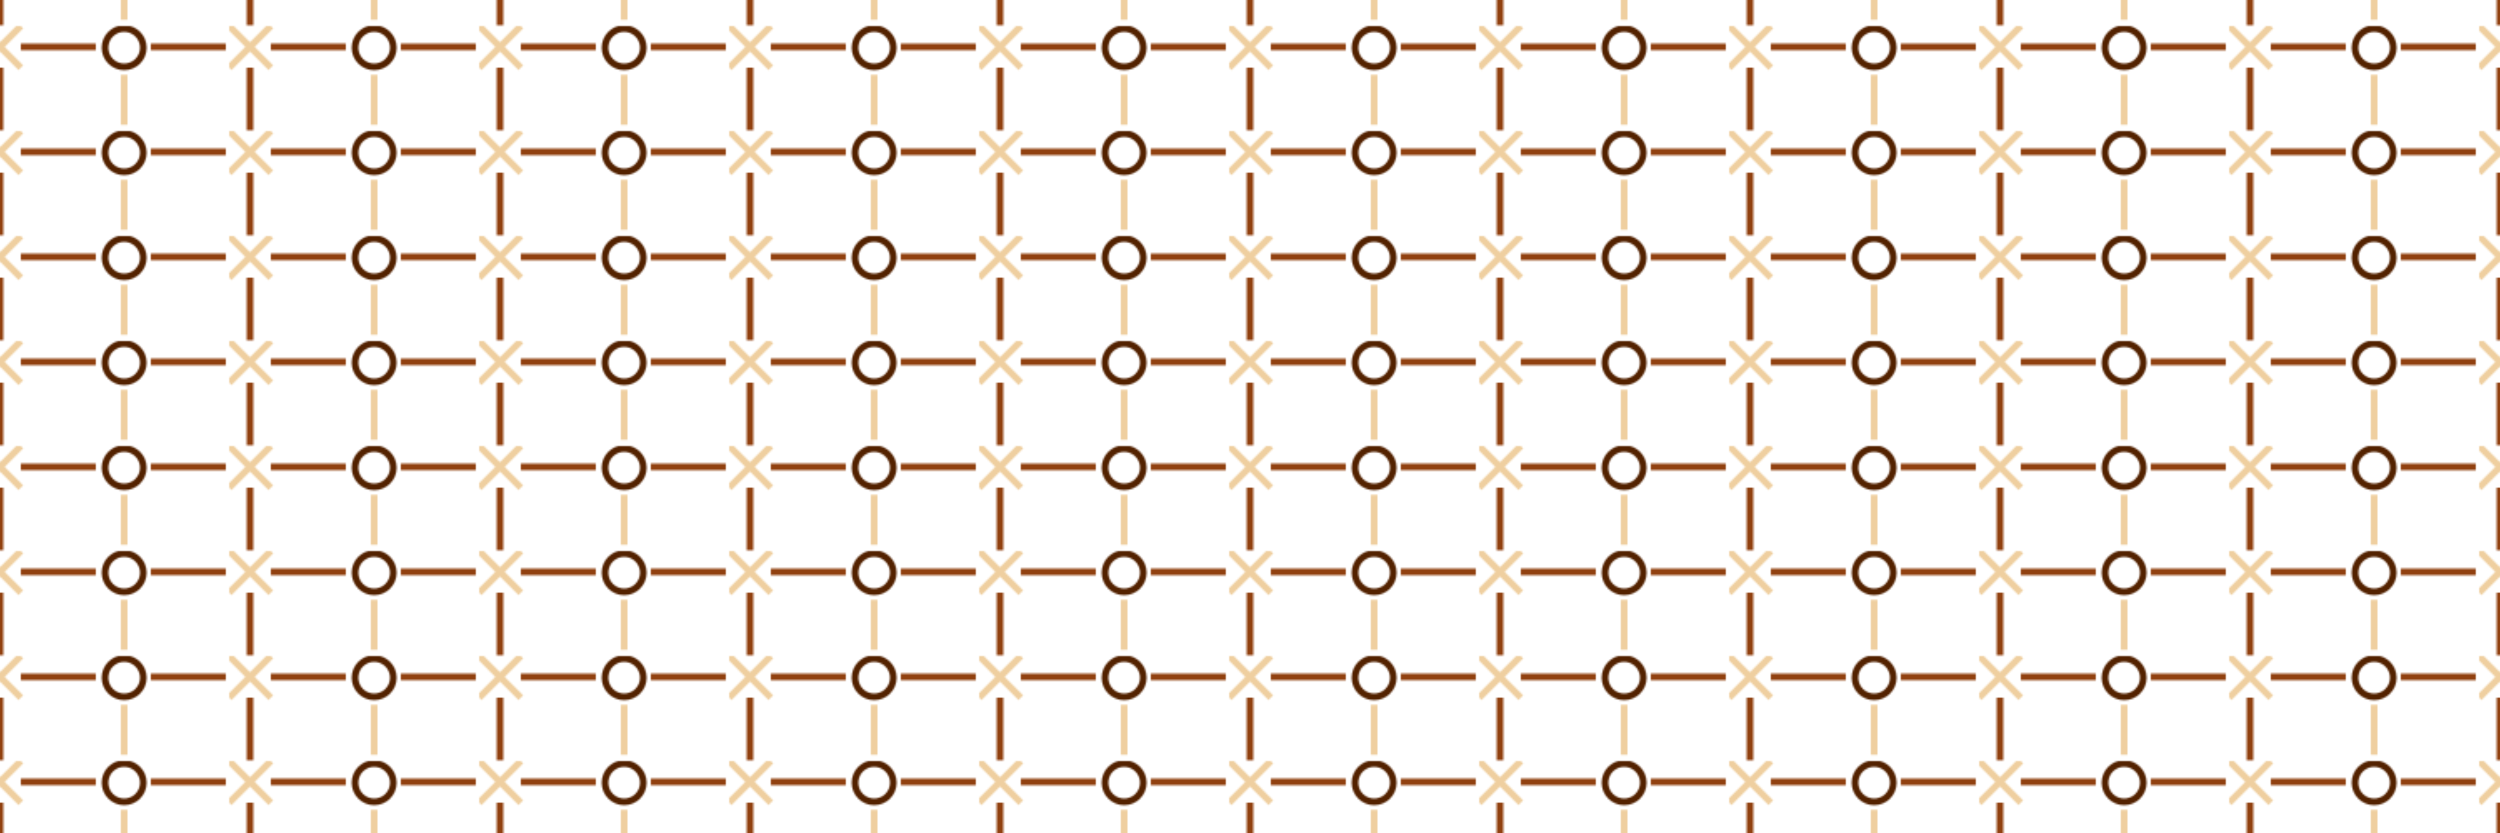
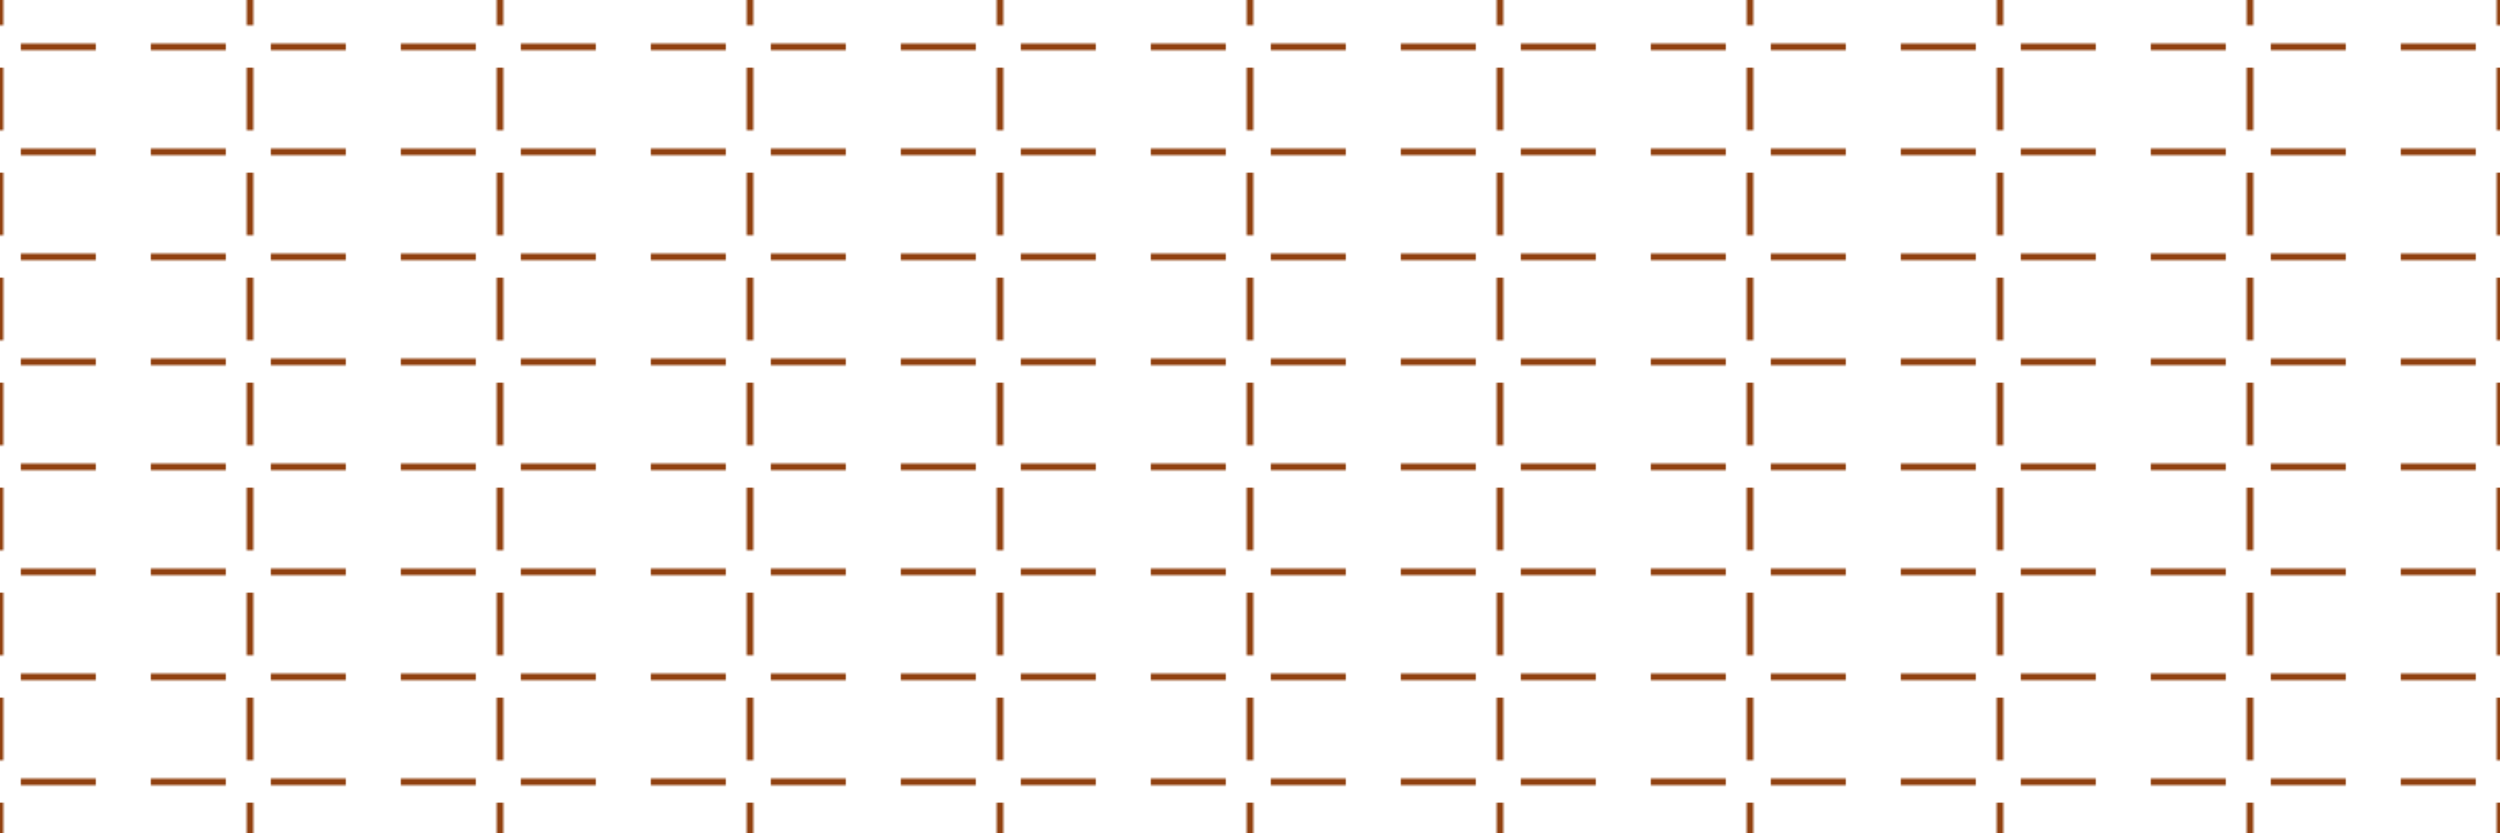
<svg xmlns="http://www.w3.org/2000/svg" width="1500" height="500" version="1.1" style="position: relative; background: repeating-linear-gradient(#532200, #E1A140 125px);" class="c0">
  <style>.c0{--b: #E1A140; --s: #532200; --a: #EFCFA0; --m: #914110;}</style>
  <defs>
    <pattern id="p0" x="-12.5" y="15.625" width="150" height="62.5" patternUnits="userSpaceOnUse" stroke-width="4">
-       <path d="M0 0 L0 0 25 25 M25 0 L25 0 0 25" stroke="#EFCFA0" />
      <path d="M12.5 25 v50" stroke="#914110" />
      <path d="M25 12.5 h45" stroke="#914110" />
-       <path d="M87 29.25 v30" stroke="#EFCFA0" />
-       <circle cx="87" cy="13" r="11.5" fill="transparent" stroke="#532200" fill-opacity="0.5" />
      <path d="M103 12.5 h45" stroke="#914110" />
    </pattern>
    <filter id="f0">
      <feTurbulence type="fractalNoise" baseFrequency="0.069, .042" numOctaves="5" seed="236" result="r1" />
      <feDisplacementMap in2="r1" result="r2" in="SourceAlpha" scale="987" xChannelSelector="B" yChannelSelector="A" />
      <feGaussianBlur stdDeviation="0.2" in="r2" result="r3" />
    </filter>
  </defs>
  <rect height="500" width="1500" filter="url(#f0)" fill="url(#p0)" />
</svg>